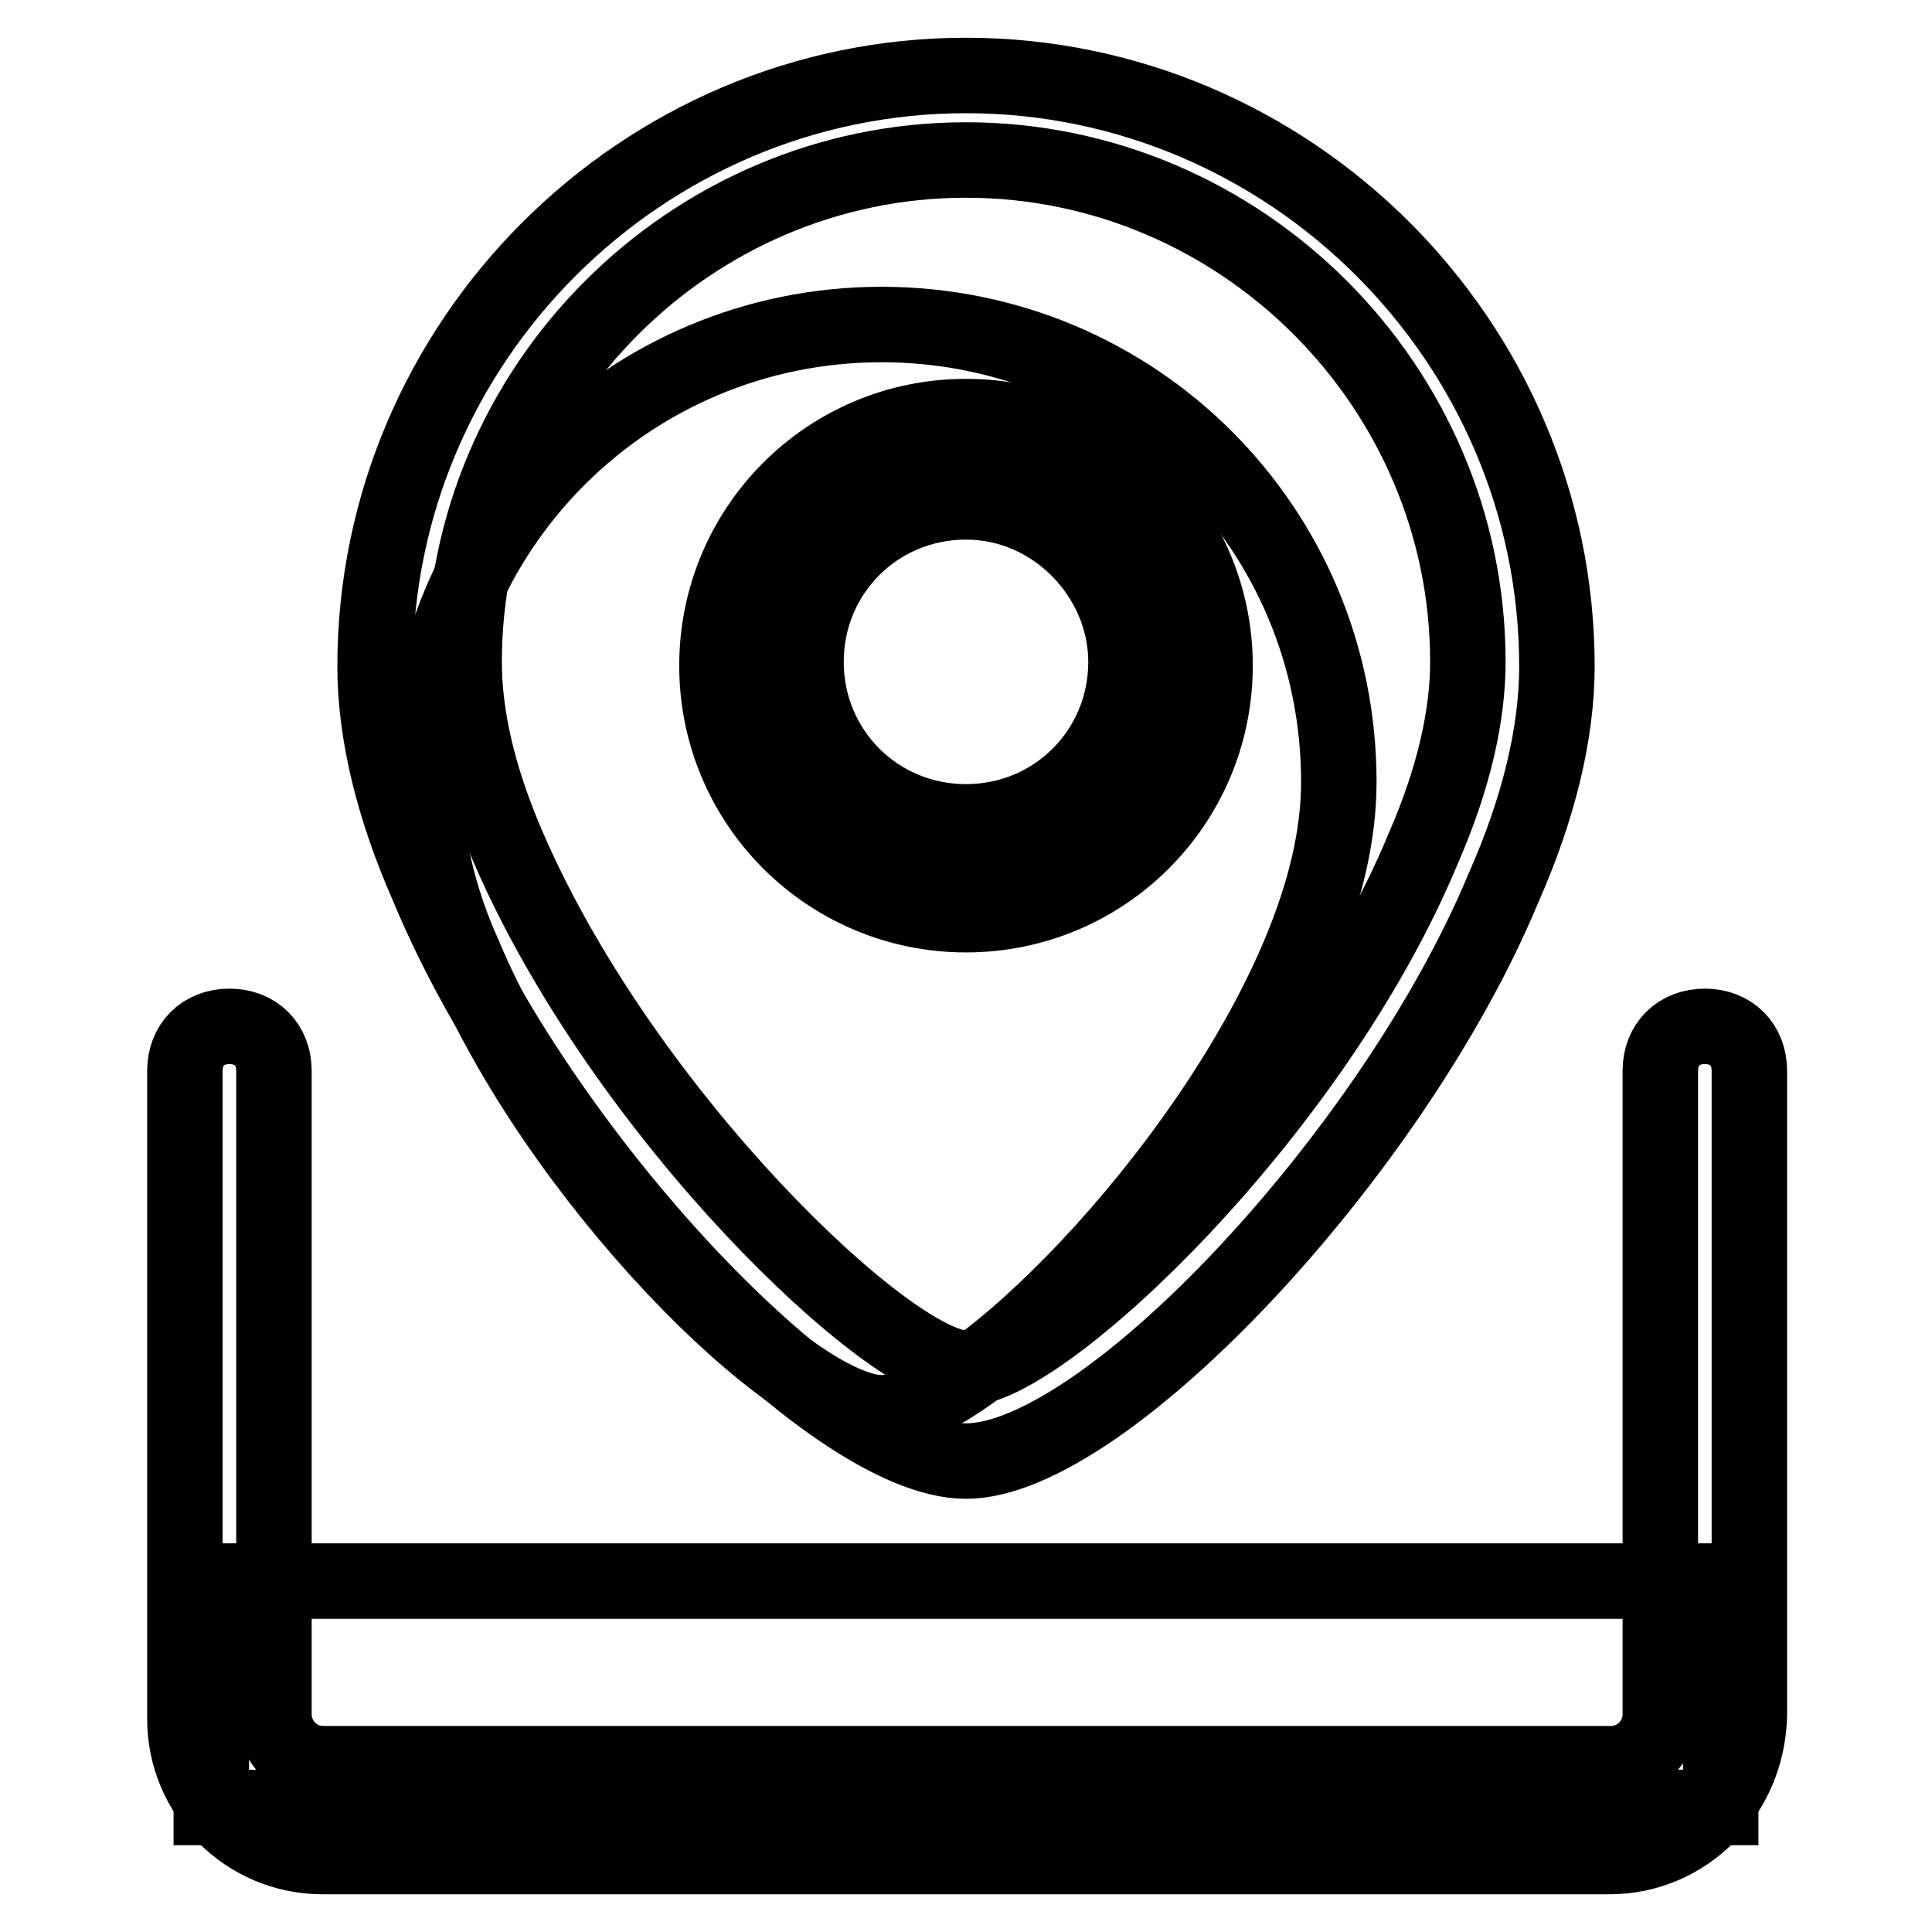
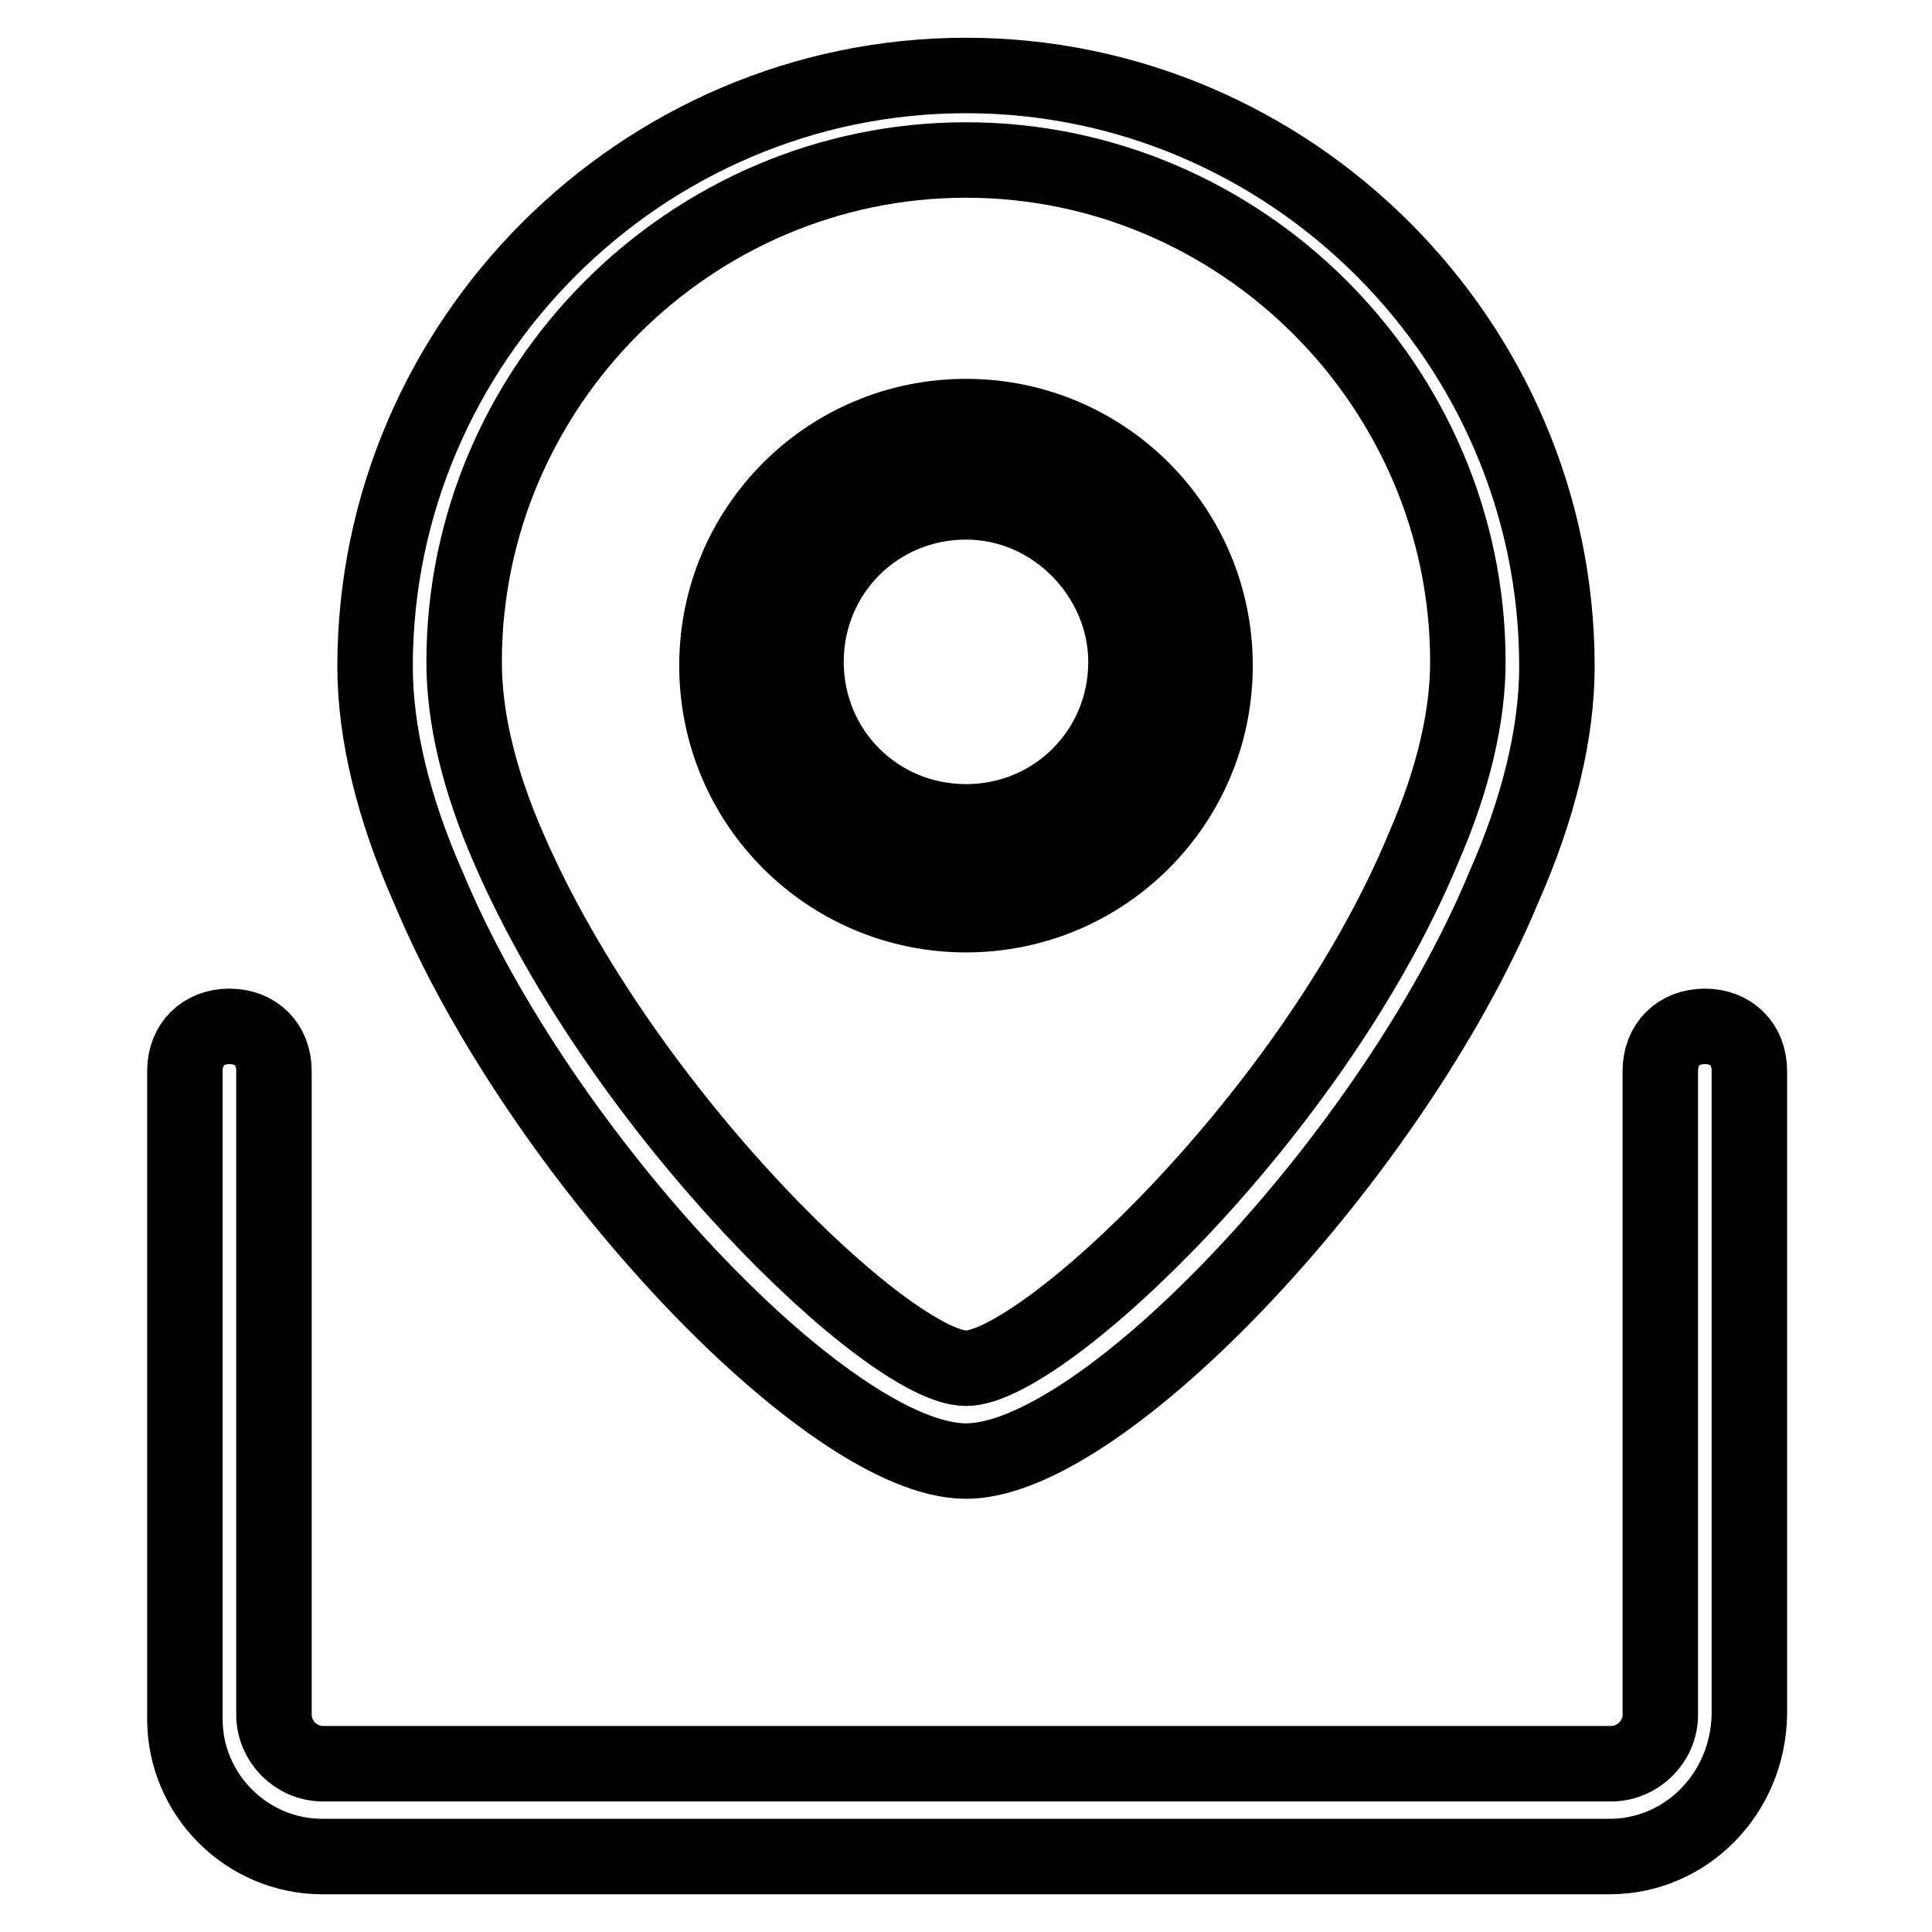
<svg xmlns="http://www.w3.org/2000/svg" version="1.1" x="0px" y="0px" viewBox="0 0 256 256" enable-background="new 0 0 256 256" xml:space="preserve">
  <g>
-     <path stroke-width="10" fill-opacity="0" stroke="#000000" d="M28,209.5H228v30H28V209.5z M177.4,103.6c0,7.1-1.8,14.7-5.3,23c-12.4,29.4-43.6,60.6-55.3,60.6 c-11.8,0-43-31.2-55.3-60.6c-3.5-7.7-5.3-15.9-5.3-23C56.2,70,83.3,43,116.8,43C150.4,43,177.4,70,177.4,103.6z" />
    <path stroke-width="10" fill-opacity="0" stroke="#000000" d="M128,193.6c-18.2,0-56.5-40.6-71.2-75.9c-4.7-10.6-7.1-20.6-7.1-29.4C49.7,45.3,85,10,128,10 c43,0,78.3,35.3,78.3,78.3c0,8.8-2.4,18.8-7.1,29.4C184.5,153,146.2,193.6,128,193.6z M128,21.2c-36.5,0-66.5,30-66.5,66.5 c0,7.1,1.8,15.3,5.9,24.7c15.3,35.3,50.6,68.9,60.6,68.9s45.9-33.5,60.6-68.9c4.1-9.4,5.9-17.7,5.9-24.7 C194.5,51.2,164.5,21.2,128,21.2L128,21.2z" />
    <path stroke-width="10" fill-opacity="0" stroke="#000000" d="M100.9,88.3c0,15,12.1,27.1,27.1,27.1c15,0,27.1-12.1,27.1-27.1c0,0,0,0,0,0c0-15-12.1-27.1-27.1-27.1 C113,61.2,100.9,73.3,100.9,88.3z" />
    <path stroke-width="10" fill-opacity="0" stroke="#000000" d="M128,121.2c-18.2,0-33-14.7-33-33c0-18.2,14.7-33,33-33c18.2,0,33,14.7,33,33 C161,106.5,146.2,121.2,128,121.2z M128,66.5c-11.8,0-21.2,9.4-21.2,21.2c0,11.8,9.4,21.2,21.2,21.2c11.8,0,21.2-9.4,21.2-21.2 C149.2,76.5,139.8,66.5,128,66.5z M213.3,246H42.7c-10,0-18.2-8.2-18.2-18.2v-85.9c0-3.5,2.4-5.9,5.9-5.9c3.5,0,5.9,2.4,5.9,5.9 v85.3c0,3.5,2.9,6.5,6.5,6.5h170.7c3.5,0,6.5-2.9,6.5-6.5v-85.3c0-3.5,2.4-5.9,5.9-5.9c3.5,0,5.9,2.4,5.9,5.9v85.3 C231.6,237.8,223.3,246,213.3,246L213.3,246z" />
  </g>
</svg>